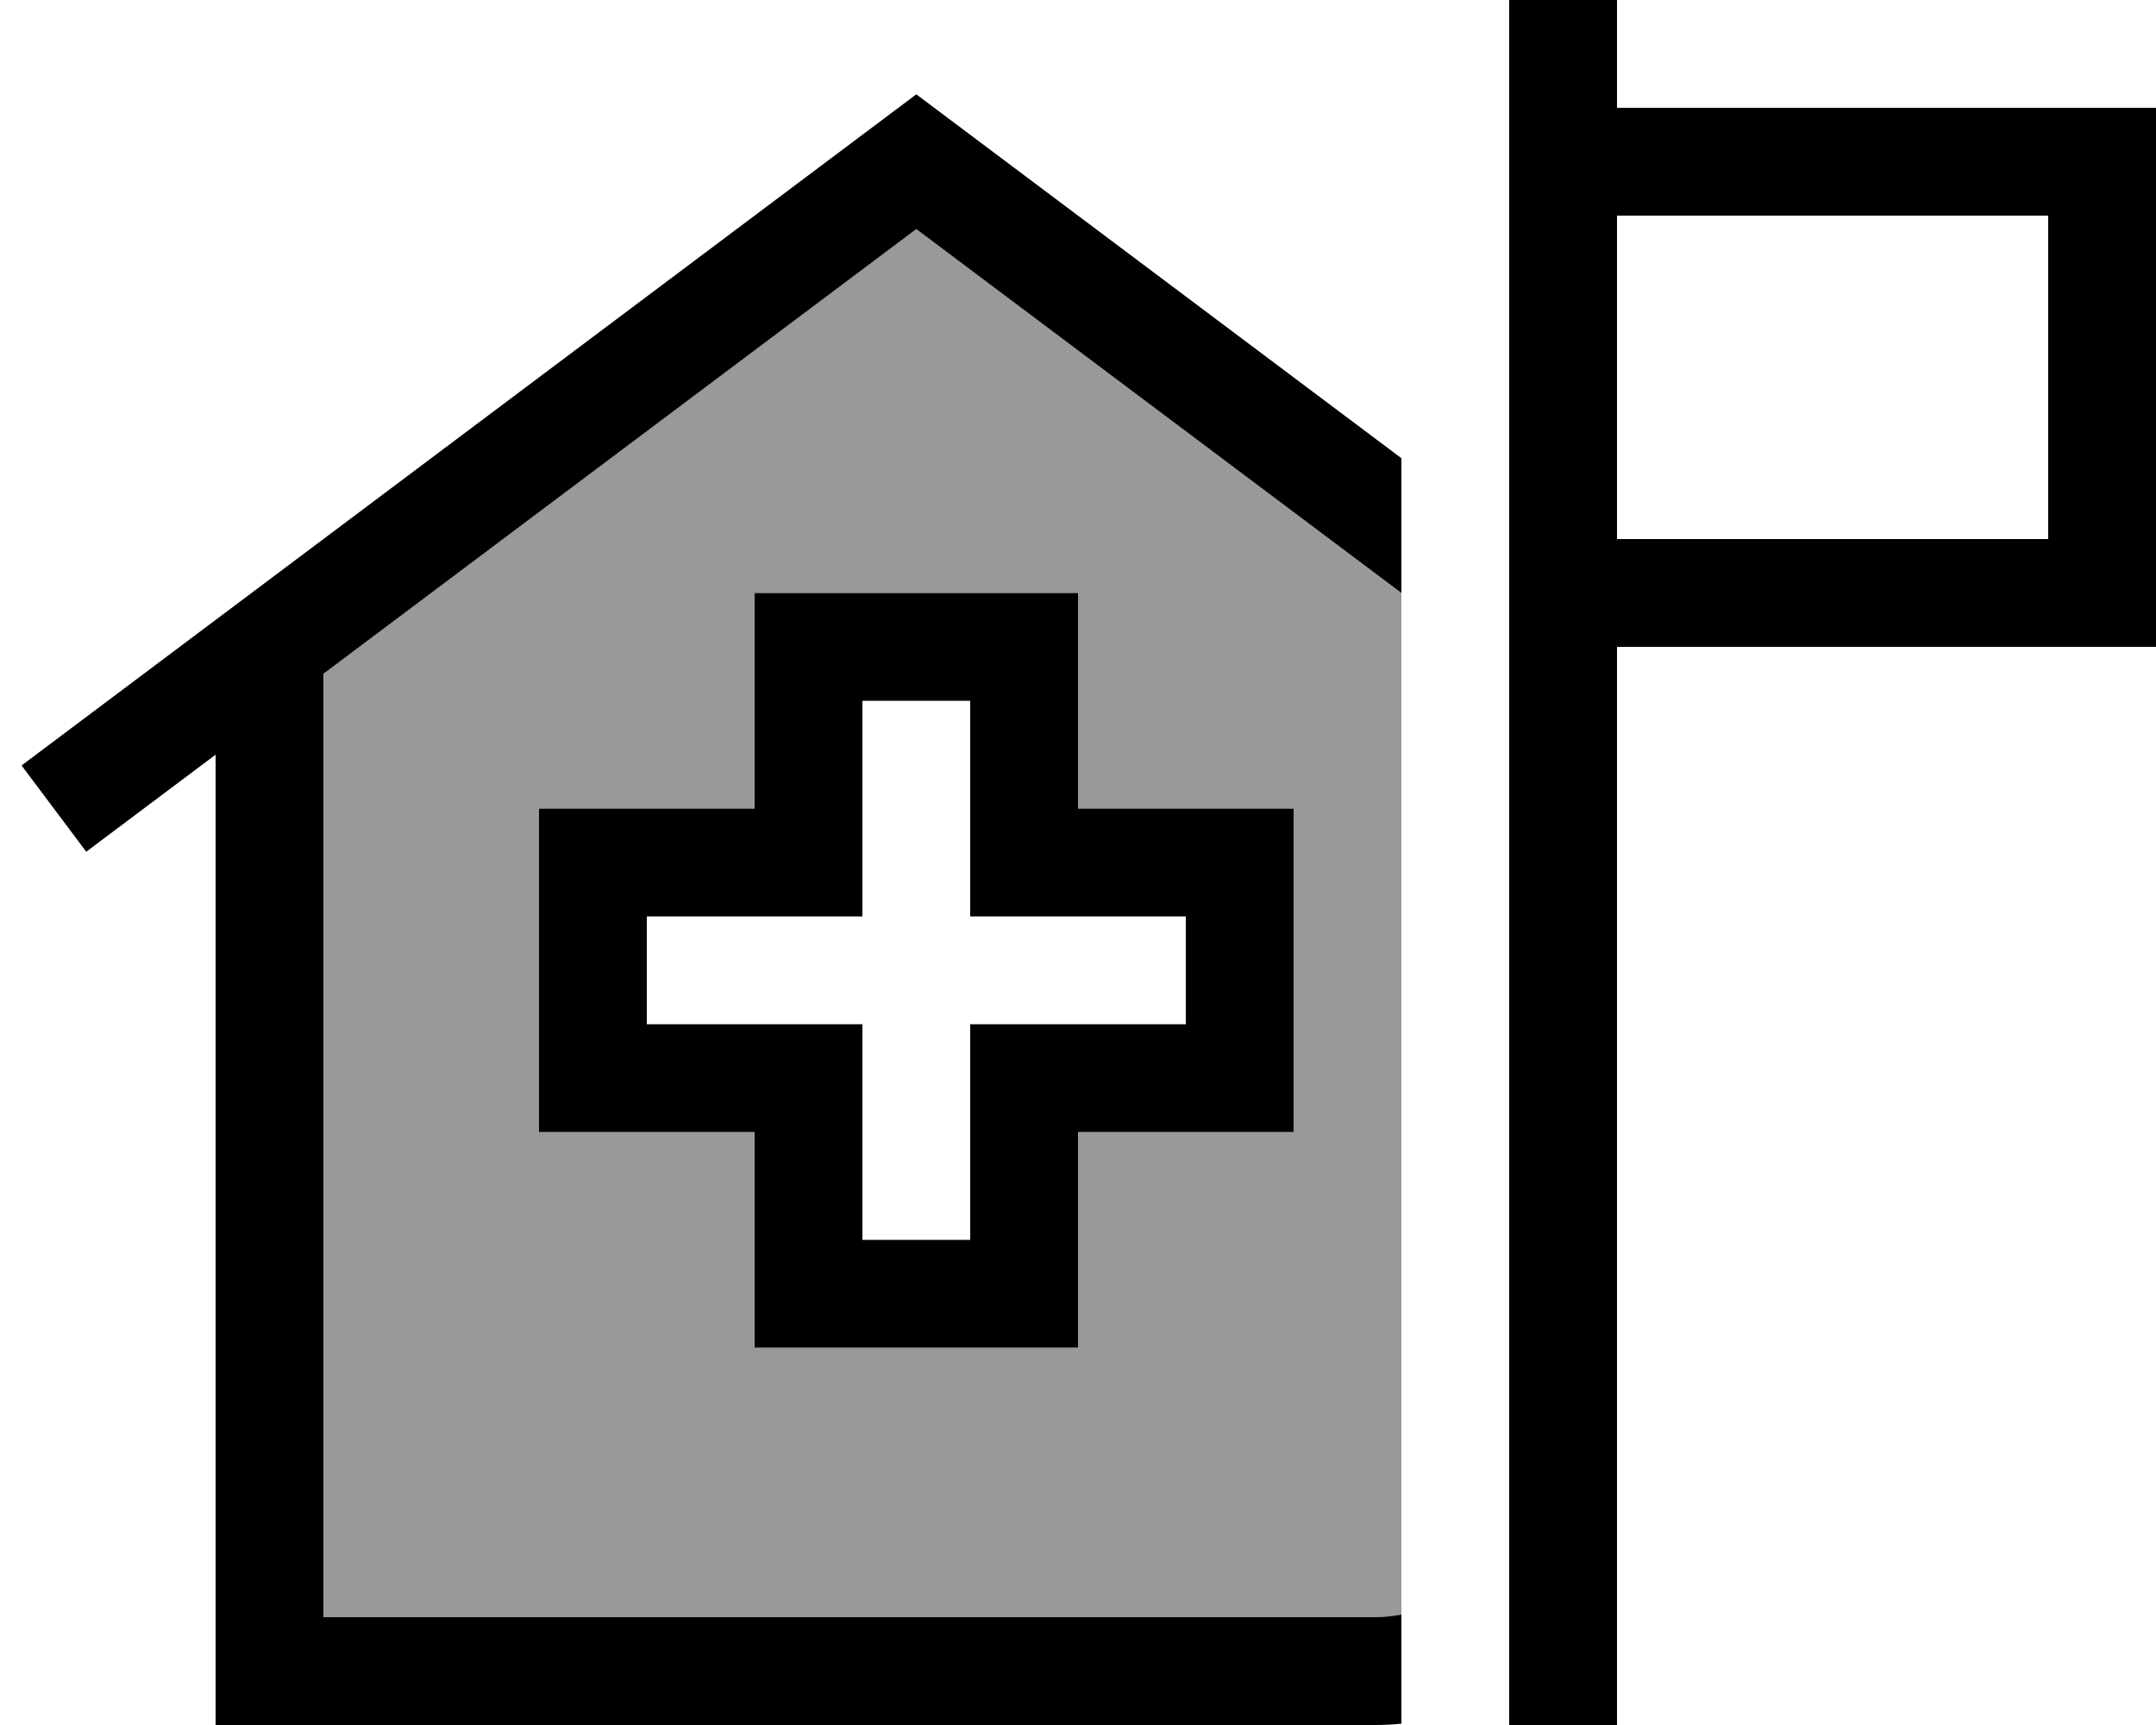
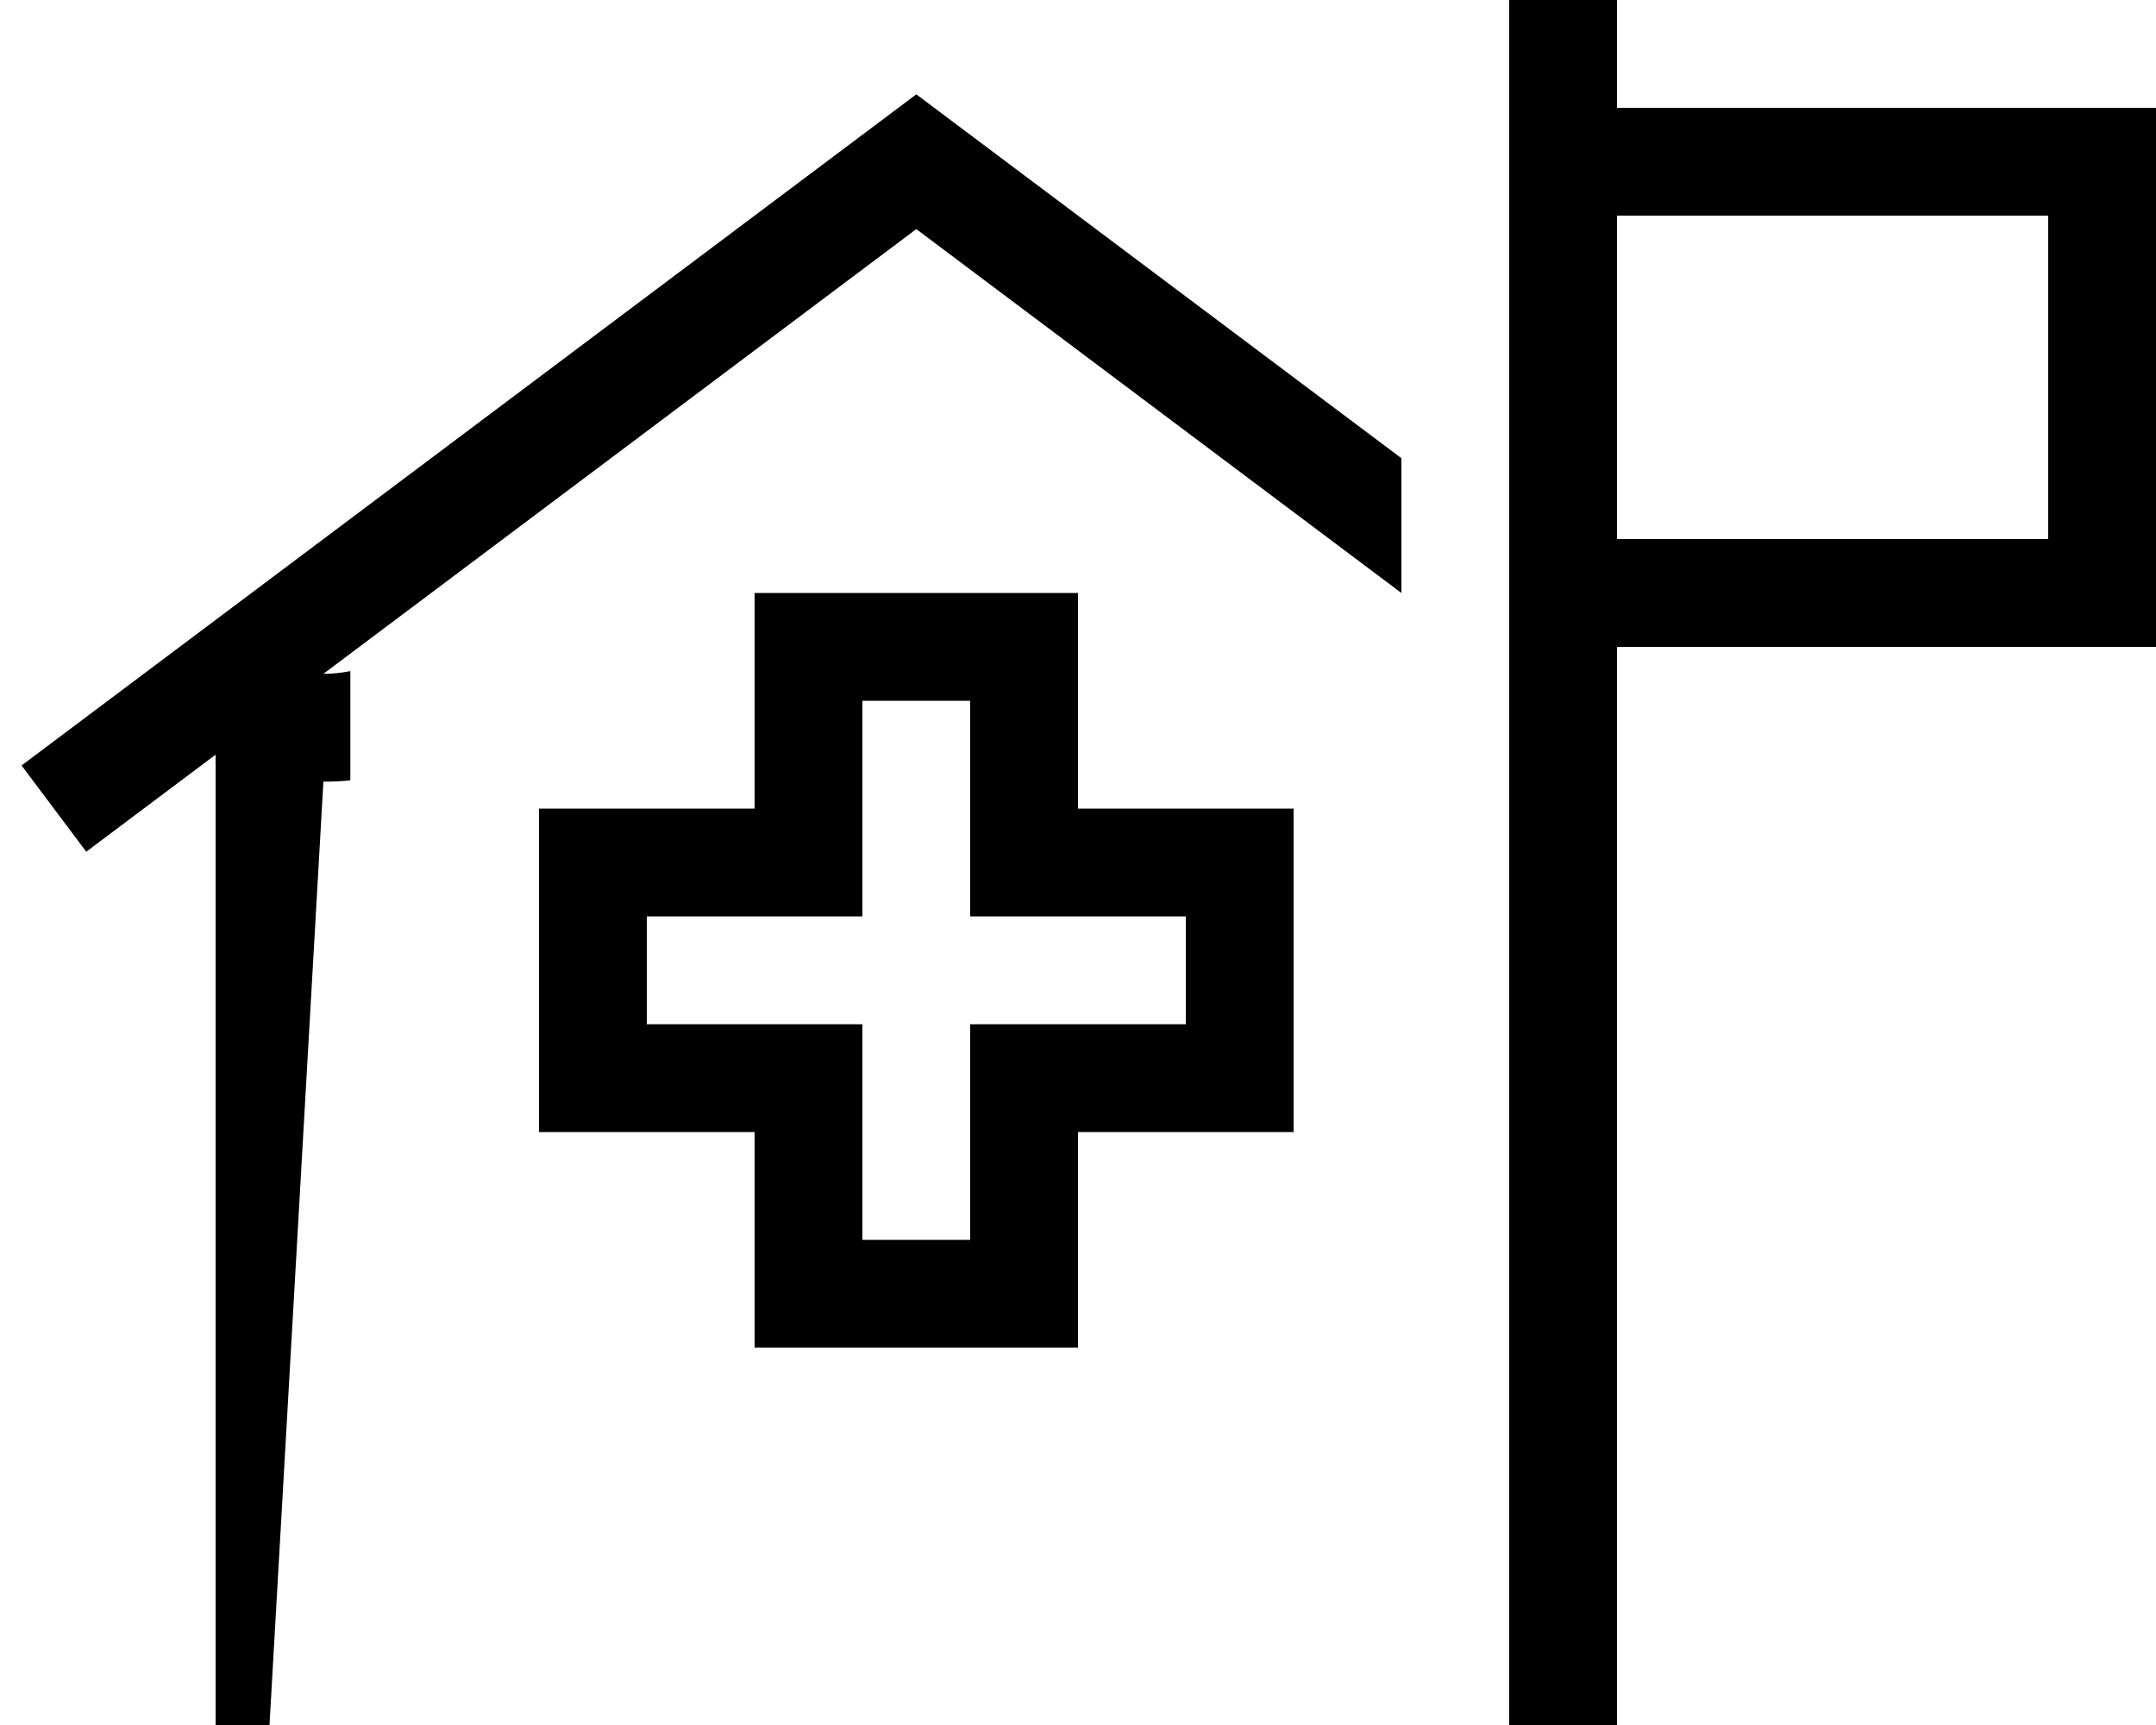
<svg xmlns="http://www.w3.org/2000/svg" viewBox="0 0 640 512">
  <defs>
    <style>.fa-secondary{opacity:.4}</style>
  </defs>
-   <path class="fa-secondary" d="M96 200L272 68 416 176c0 101.1 0 202.1 0 303.2c-2.6 .5-5.3 .8-8 .8L96 480l0-280zm64 40l0 16 0 64 0 16 16 0 48 0 0 48 0 16 16 0 64 0 16 0 0-16 0-48 48 0 16 0 0-16 0-64 0-16-16 0-48 0 0-48 0-16-16 0-64 0-16 0 0 16 0 48-48 0-16 0z" />
-   <path class="fa-primary" d="M480 16l0 16 128 0 32 0 0 32 0 96 0 32-32 0-128 0 0 320-32 0 0-320 0-32 0-96 0-32 0-16 0-16 32 0 0 16zM608 160l0-96L480 64l0 96 128 0zM281.6 35.2L416 136l0 40L272 68 96 200l0 280 312 0c2.7 0 5.4-.3 8-.8l0 32.4c-2.6 .3-5.3 .4-8 .4L80 512l-16 0 0-16 0-272L25.6 252.8 6.4 227.2l256-192L272 28l9.6 7.2zM240 176l64 0 16 0 0 16 0 48 48 0 16 0 0 16 0 64 0 16-16 0-48 0 0 48 0 16-16 0-64 0-16 0 0-16 0-48-48 0-16 0 0-16 0-64 0-16 16 0 48 0 0-48 0-16 16 0zm16 80l0 16-16 0-48 0 0 32 48 0 16 0 0 16 0 48 32 0 0-48 0-16 16 0 48 0 0-32-48 0-16 0 0-16 0-48-32 0 0 48z" />
+   <path class="fa-primary" d="M480 16l0 16 128 0 32 0 0 32 0 96 0 32-32 0-128 0 0 320-32 0 0-320 0-32 0-96 0-32 0-16 0-16 32 0 0 16zM608 160l0-96L480 64l0 96 128 0zM281.6 35.2L416 136l0 40L272 68 96 200c2.7 0 5.4-.3 8-.8l0 32.4c-2.6 .3-5.3 .4-8 .4L80 512l-16 0 0-16 0-272L25.6 252.8 6.4 227.2l256-192L272 28l9.6 7.2zM240 176l64 0 16 0 0 16 0 48 48 0 16 0 0 16 0 64 0 16-16 0-48 0 0 48 0 16-16 0-64 0-16 0 0-16 0-48-48 0-16 0 0-16 0-64 0-16 16 0 48 0 0-48 0-16 16 0zm16 80l0 16-16 0-48 0 0 32 48 0 16 0 0 16 0 48 32 0 0-48 0-16 16 0 48 0 0-32-48 0-16 0 0-16 0-48-32 0 0 48z" />
</svg>